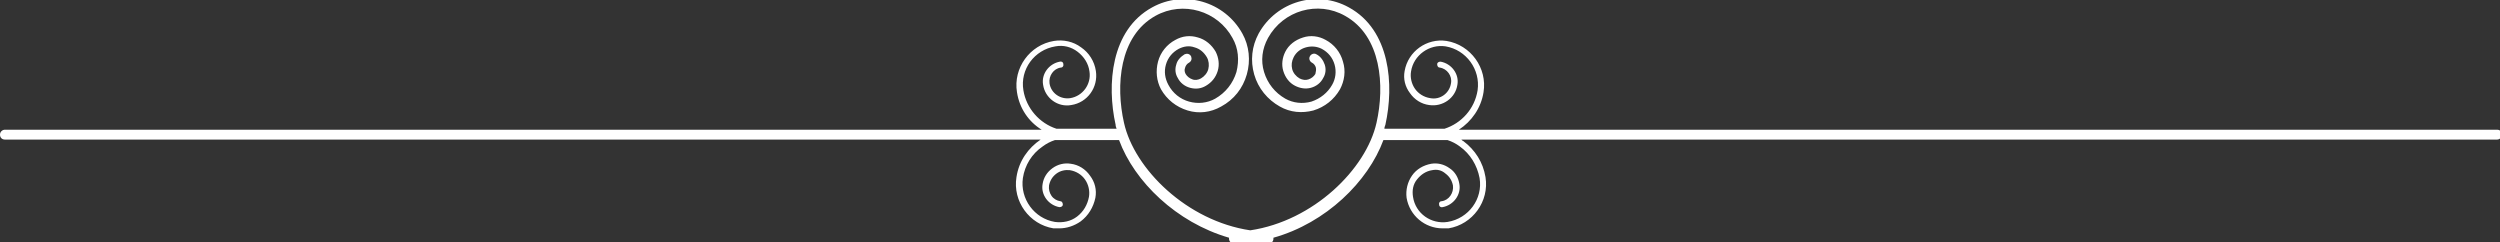
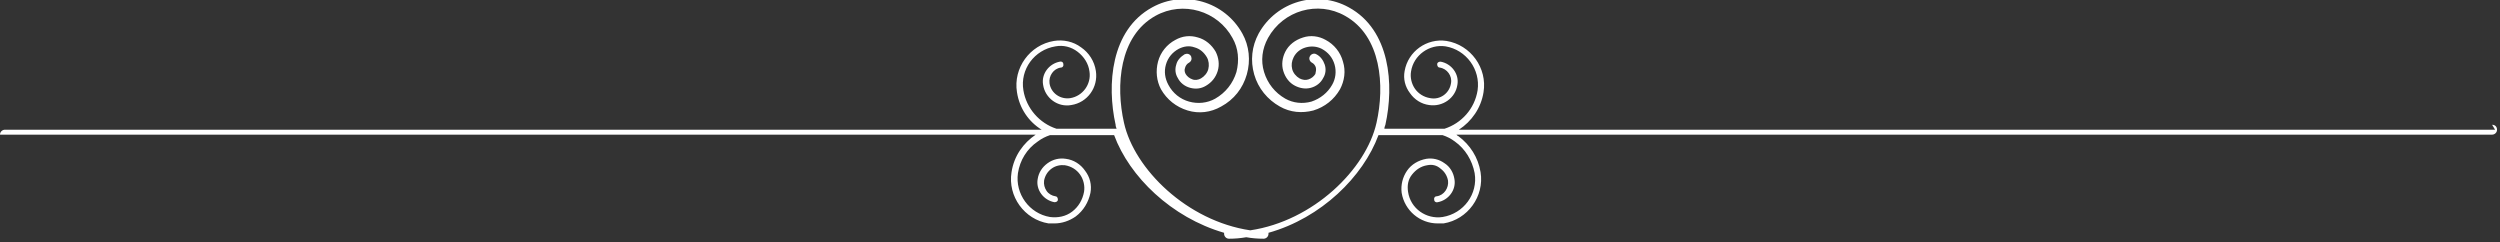
<svg xmlns="http://www.w3.org/2000/svg" id="Capa_1" version="1.1" viewBox="0 0 506.9 49.1">
  <rect x="0" y="0" width="506.9" height="49.1" fill="#333333" stroke="none" />
  <defs>
    <style>
      .st0 {
        fill: #fff;
      }
    </style>
  </defs>
-   <path class="st0" d="M505.9,26.3h-210.1c2.6-1.7,4.5-4.4,5-7.6.8-4.9-2.6-9.6-7.5-10.4-4-.6-7.8,2.1-8.5,6.1-.3,1.6.1,3.2,1.1,4.5.9,1.3,2.3,2.2,3.9,2.4,2.7.4,5.3-1.4,5.7-4.1.4-2.2-1.2-4.3-3.4-4.7-.4,0-.7.2-.7.5,0,.4.2.7.5.7,1.5.2,2.6,1.7,2.3,3.2-.3,2-2.2,3.4-4.2,3-1.3-.2-2.4-.9-3.1-1.9-.7-1-1-2.3-.8-3.5.5-3.3,3.7-5.6,7-5.1,4.2.7,7.1,4.7,6.5,8.9-.6,3.8-3.3,6.7-6.7,7.8h-12.2c0-.3.1-.5.2-.8,1.8-8.1,1-19.2-7.4-23.8-6.5-3.6-14.7-1.2-18.3,5.3-1.4,2.6-1.7,5.5-.9,8.3.8,2.8,2.7,5.1,5.2,6.5,2.1,1.2,4.5,1.4,6.8.8,2.3-.7,4.2-2.2,5.4-4.3.9-1.7,1.2-3.7.6-5.6-.5-1.9-1.8-3.5-3.5-4.4-1.4-.8-3.1-1-4.6-.5-1.6.5-2.9,1.5-3.6,2.9-.6,1.2-.8,2.6-.4,3.9.4,1.3,1.2,2.4,2.4,3,1,.5,2.1.7,3.2.4,1.1-.3,2-1,2.5-2,.5-.8.6-1.8.3-2.7-.3-.9-.9-1.7-1.7-2.1-.5-.3-1.1,0-1.3.4-.3.5,0,1.1.4,1.3.4.2.7.6.8,1,.1.4,0,.9-.1,1.3-.3.5-.8.9-1.4,1.1-.6.2-1.2.1-1.8-.2-.7-.4-1.3-1.1-1.5-1.9-.2-.8-.1-1.6.3-2.4.5-1,1.4-1.7,2.5-2,1.1-.3,2.2-.2,3.2.3,1.3.7,2.2,1.8,2.6,3.2.4,1.4.2,2.9-.5,4.1-.9,1.6-2.4,2.8-4.2,3.4-1.8.5-3.7.3-5.3-.6-2.1-1.2-3.6-3.1-4.3-5.4-.7-2.3-.4-4.7.8-6.9,3.1-5.6,10.1-7.6,15.6-4.5,7.4,4.1,8.1,14.2,6.4,21.7-2.1,9.4-12.8,19.9-25.6,21.8-12.8-1.9-23.5-12.4-25.6-21.8-1.7-7.5-1-17.6,6.4-21.7,5.6-3.1,12.6-1,15.6,4.5,1.2,2.1,1.4,4.5.8,6.9-.7,2.3-2.2,4.2-4.3,5.4-1.6.9-3.5,1.1-5.3.6s-3.3-1.7-4.2-3.4c-.7-1.3-.9-2.7-.5-4.1.4-1.4,1.3-2.5,2.6-3.2,1-.5,2.1-.7,3.2-.3,1.1.3,1.9,1,2.5,2,.4.7.5,1.6.3,2.4-.2.8-.8,1.5-1.5,1.9-.5.3-1.2.4-1.7.2-.6-.2-1.1-.6-1.4-1.1-.2-.4-.3-.8-.1-1.3.1-.4.4-.8.8-1,.5-.3.6-.8.4-1.3-.3-.5-.8-.6-1.3-.4-.8.5-1.5,1.2-1.7,2.1-.3.9-.2,1.9.3,2.7.5,1,1.4,1.7,2.5,2,1.1.3,2.2.2,3.2-.4,1.2-.7,2-1.7,2.4-3,.4-1.3.2-2.7-.4-3.9-.8-1.4-2.1-2.5-3.6-2.9-1.6-.5-3.2-.3-4.6.5-1.7.9-3,2.5-3.5,4.4-.5,1.9-.3,3.9.6,5.6,1.2,2.1,3.1,3.6,5.4,4.3,2.3.7,4.7.4,6.8-.8,2.6-1.4,4.4-3.7,5.2-6.5.8-2.8.5-5.8-.9-8.3-3.6-6.5-11.8-8.9-18.3-5.3-8.4,4.6-9.2,15.7-7.4,23.8,0,.3.1.5.2.8h-12.2c-3.4-1.1-6.1-4.1-6.7-7.8-.7-4.2,2.2-8.2,6.5-8.9,1.6-.3,3.2.1,4.5,1.1,1.3,1,2.2,2.4,2.4,4,.4,2.6-1.4,5-3.9,5.4-2,.3-3.9-1-4.2-3-.2-1.5.8-3,2.3-3.2.4,0,.6-.4.5-.7,0-.4-.4-.6-.7-.5-2.2.4-3.8,2.5-3.4,4.7.4,2.7,3,4.6,5.7,4.1,3.3-.5,5.5-3.6,5-6.9-.3-2-1.4-3.7-3-4.8-1.6-1.2-3.6-1.6-5.5-1.3-4.9.8-8.3,5.5-7.5,10.4.5,3.3,2.4,6,5,7.6H1c-.5,0-1,.4-1,1s.4,1,1,1h210c-2.5,1.7-4.4,4.3-4.9,7.6-.8,4.9,2.6,9.6,7.5,10.4.4,0,.8,0,1.2,0,1.5,0,3-.5,4.3-1.4,1.6-1.2,2.6-2.9,3-4.8.3-1.6-.1-3.2-1.1-4.5-.9-1.3-2.3-2.2-3.9-2.4-1.3-.2-2.6.1-3.7.9-1.1.8-1.8,1.9-2,3.2-.4,2.2,1.2,4.3,3.4,4.7.4,0,.7-.2.7-.5,0-.4-.2-.7-.5-.7-.7-.1-1.4-.5-1.8-1.1-.4-.6-.6-1.3-.5-2.1.2-1,.7-1.8,1.5-2.4.8-.6,1.8-.8,2.7-.7,1.3.2,2.4.9,3.1,1.9.7,1,1,2.3.8,3.5-.3,1.6-1.1,3-2.4,4-1.3,1-2.9,1.3-4.5,1.1-4.2-.7-7.1-4.7-6.5-8.9.4-2.6,1.8-4.9,4-6.4.8-.6,1.6-1,2.5-1.3h12.7c.1,0,.2,0,.3,0,3.1,8.4,11.6,16.7,22.3,19.8,0,0,0,.2,0,.2,0,.5.4,1,1,1h0c1.2,0,2.3-.1,3.5-.3,1.1.2,2.3.3,3.5.3h0c.5,0,1-.4,1-1,0,0,0-.2,0-.2,10.7-3,19.2-11.4,22.3-19.8.1,0,.2,0,.3,0h12.7c.9.3,1.7.7,2.5,1.3,2.1,1.5,3.5,3.8,4,6.4.7,4.2-2.2,8.2-6.5,8.9-3.3.5-6.5-1.7-7-5.1-.2-1.3,0-2.5.8-3.5s1.8-1.7,3.1-1.9c1-.2,1.9,0,2.7.7.8.6,1.3,1.4,1.5,2.4.2,1.5-.8,3-2.3,3.2-.4,0-.6.4-.5.7,0,.4.4.6.7.5,2.2-.4,3.8-2.5,3.4-4.7-.2-1.3-.9-2.5-2-3.2-1.1-.8-2.4-1.1-3.7-.9-1.6.3-3,1.1-3.9,2.4-.9,1.3-1.3,2.9-1.1,4.5.6,3.6,3.7,6.2,7.3,6.2s.8,0,1.2,0c4.9-.8,8.3-5.5,7.5-10.4-.5-3-2.1-5.5-4.5-7.3-.1,0-.3-.2-.4-.3h210c.5,0,1-.4,1-1s-.4-1-1-1Z" />
+   <path class="st0" d="M505.9,26.3h-210.1c2.6-1.7,4.5-4.4,5-7.6.8-4.9-2.6-9.6-7.5-10.4-4-.6-7.8,2.1-8.5,6.1-.3,1.6.1,3.2,1.1,4.5.9,1.3,2.3,2.2,3.9,2.4,2.7.4,5.3-1.4,5.7-4.1.4-2.2-1.2-4.3-3.4-4.7-.4,0-.7.2-.7.5,0,.4.2.7.5.7,1.5.2,2.6,1.7,2.3,3.2-.3,2-2.2,3.4-4.2,3-1.3-.2-2.4-.9-3.1-1.9-.7-1-1-2.3-.8-3.5.5-3.3,3.7-5.6,7-5.1,4.2.7,7.1,4.7,6.5,8.9-.6,3.8-3.3,6.7-6.7,7.8h-12.2c0-.3.1-.5.2-.8,1.8-8.1,1-19.2-7.4-23.8-6.5-3.6-14.7-1.2-18.3,5.3-1.4,2.6-1.7,5.5-.9,8.3.8,2.8,2.7,5.1,5.2,6.5,2.1,1.2,4.5,1.4,6.8.8,2.3-.7,4.2-2.2,5.4-4.3.9-1.7,1.2-3.7.6-5.6-.5-1.9-1.8-3.5-3.5-4.4-1.4-.8-3.1-1-4.6-.5-1.6.5-2.9,1.5-3.6,2.9-.6,1.2-.8,2.6-.4,3.9.4,1.3,1.2,2.4,2.4,3,1,.5,2.1.7,3.2.4,1.1-.3,2-1,2.5-2,.5-.8.6-1.8.3-2.7-.3-.9-.9-1.7-1.7-2.1-.5-.3-1.1,0-1.3.4-.3.5,0,1.1.4,1.3.4.2.7.6.8,1,.1.4,0,.9-.1,1.3-.3.5-.8.9-1.4,1.1-.6.2-1.2.1-1.8-.2-.7-.4-1.3-1.1-1.5-1.9-.2-.8-.1-1.6.3-2.4.5-1,1.4-1.7,2.5-2,1.1-.3,2.2-.2,3.2.3,1.3.7,2.2,1.8,2.6,3.2.4,1.4.2,2.9-.5,4.1-.9,1.6-2.4,2.8-4.2,3.4-1.8.5-3.7.3-5.3-.6-2.1-1.2-3.6-3.1-4.3-5.4-.7-2.3-.4-4.7.8-6.9,3.1-5.6,10.1-7.6,15.6-4.5,7.4,4.1,8.1,14.2,6.4,21.7-2.1,9.4-12.8,19.9-25.6,21.8-12.8-1.9-23.5-12.4-25.6-21.8-1.7-7.5-1-17.6,6.4-21.7,5.6-3.1,12.6-1,15.6,4.5,1.2,2.1,1.4,4.5.8,6.9-.7,2.3-2.2,4.2-4.3,5.4-1.6.9-3.5,1.1-5.3.6s-3.3-1.7-4.2-3.4c-.7-1.3-.9-2.7-.5-4.1.4-1.4,1.3-2.5,2.6-3.2,1-.5,2.1-.7,3.2-.3,1.1.3,1.9,1,2.5,2,.4.7.5,1.6.3,2.4-.2.8-.8,1.5-1.5,1.9-.5.3-1.2.4-1.7.2-.6-.2-1.1-.6-1.4-1.1-.2-.4-.3-.8-.1-1.3.1-.4.4-.8.8-1,.5-.3.6-.8.4-1.3-.3-.5-.8-.6-1.3-.4-.8.5-1.5,1.2-1.7,2.1-.3.9-.2,1.9.3,2.7.5,1,1.4,1.7,2.5,2,1.1.3,2.2.2,3.2-.4,1.2-.7,2-1.7,2.4-3,.4-1.3.2-2.7-.4-3.9-.8-1.4-2.1-2.5-3.6-2.9-1.6-.5-3.2-.3-4.6.5-1.7.9-3,2.5-3.5,4.4-.5,1.9-.3,3.9.6,5.6,1.2,2.1,3.1,3.6,5.4,4.3,2.3.7,4.7.4,6.8-.8,2.6-1.4,4.4-3.7,5.2-6.5.8-2.8.5-5.8-.9-8.3-3.6-6.5-11.8-8.9-18.3-5.3-8.4,4.6-9.2,15.7-7.4,23.8,0,.3.1.5.2.8h-12.2c-3.4-1.1-6.1-4.1-6.7-7.8-.7-4.2,2.2-8.2,6.5-8.9,1.6-.3,3.2.1,4.5,1.1,1.3,1,2.2,2.4,2.4,4,.4,2.6-1.4,5-3.9,5.4-2,.3-3.9-1-4.2-3-.2-1.5.8-3,2.3-3.2.4,0,.6-.4.5-.7,0-.4-.4-.6-.7-.5-2.2.4-3.8,2.5-3.4,4.7.4,2.7,3,4.6,5.7,4.1,3.3-.5,5.5-3.6,5-6.9-.3-2-1.4-3.7-3-4.8-1.6-1.2-3.6-1.6-5.5-1.3-4.9.8-8.3,5.5-7.5,10.4.5,3.3,2.4,6,5,7.6H1c-.5,0-1,.4-1,1h210c-2.5,1.7-4.4,4.3-4.9,7.6-.8,4.9,2.6,9.6,7.5,10.4.4,0,.8,0,1.2,0,1.5,0,3-.5,4.3-1.4,1.6-1.2,2.6-2.9,3-4.8.3-1.6-.1-3.2-1.1-4.5-.9-1.3-2.3-2.2-3.9-2.4-1.3-.2-2.6.1-3.7.9-1.1.8-1.8,1.9-2,3.2-.4,2.2,1.2,4.3,3.4,4.7.4,0,.7-.2.7-.5,0-.4-.2-.7-.5-.7-.7-.1-1.4-.5-1.8-1.1-.4-.6-.6-1.3-.5-2.1.2-1,.7-1.8,1.5-2.4.8-.6,1.8-.8,2.7-.7,1.3.2,2.4.9,3.1,1.9.7,1,1,2.3.8,3.5-.3,1.6-1.1,3-2.4,4-1.3,1-2.9,1.3-4.5,1.1-4.2-.7-7.1-4.7-6.5-8.9.4-2.6,1.8-4.9,4-6.4.8-.6,1.6-1,2.5-1.3h12.7c.1,0,.2,0,.3,0,3.1,8.4,11.6,16.7,22.3,19.8,0,0,0,.2,0,.2,0,.5.4,1,1,1h0c1.2,0,2.3-.1,3.5-.3,1.1.2,2.3.3,3.5.3h0c.5,0,1-.4,1-1,0,0,0-.2,0-.2,10.7-3,19.2-11.4,22.3-19.8.1,0,.2,0,.3,0h12.7c.9.3,1.7.7,2.5,1.3,2.1,1.5,3.5,3.8,4,6.4.7,4.2-2.2,8.2-6.5,8.9-3.3.5-6.5-1.7-7-5.1-.2-1.3,0-2.5.8-3.5s1.8-1.7,3.1-1.9c1-.2,1.9,0,2.7.7.8.6,1.3,1.4,1.5,2.4.2,1.5-.8,3-2.3,3.2-.4,0-.6.4-.5.7,0,.4.4.6.7.5,2.2-.4,3.8-2.5,3.4-4.7-.2-1.3-.9-2.5-2-3.2-1.1-.8-2.4-1.1-3.7-.9-1.6.3-3,1.1-3.9,2.4-.9,1.3-1.3,2.9-1.1,4.5.6,3.6,3.7,6.2,7.3,6.2s.8,0,1.2,0c4.9-.8,8.3-5.5,7.5-10.4-.5-3-2.1-5.5-4.5-7.3-.1,0-.3-.2-.4-.3h210c.5,0,1-.4,1-1s-.4-1-1-1Z" />
</svg>